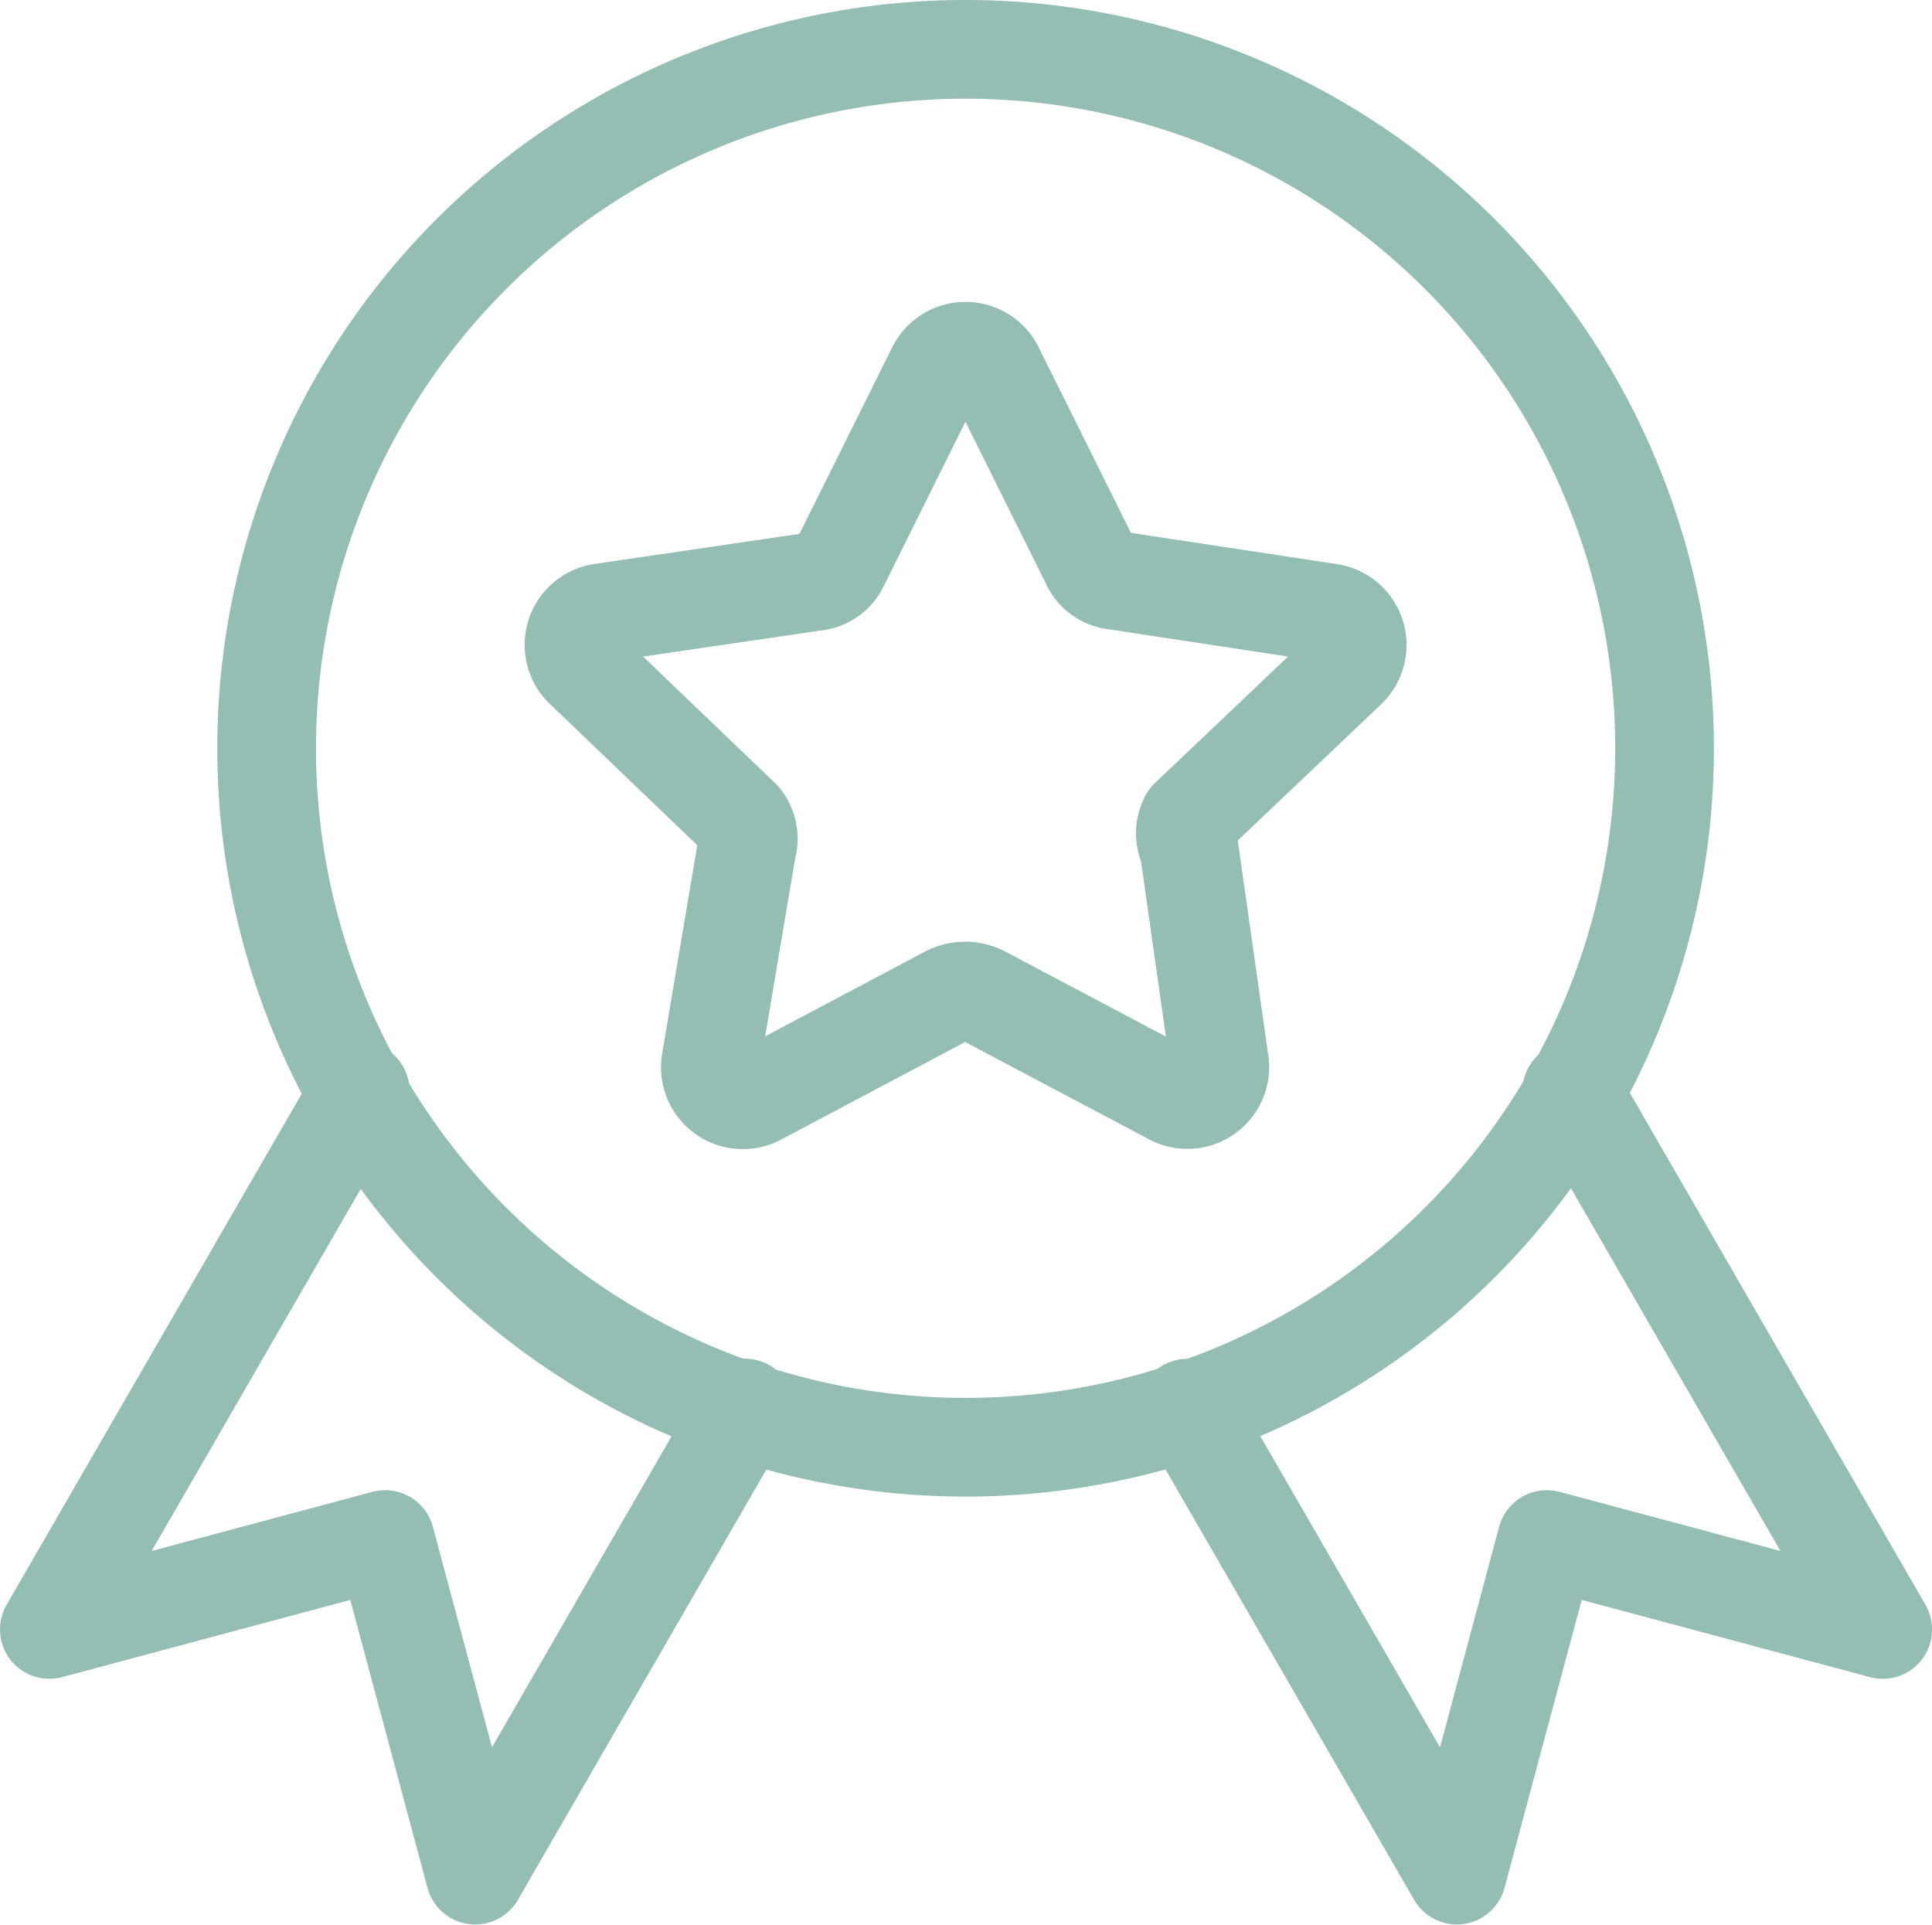
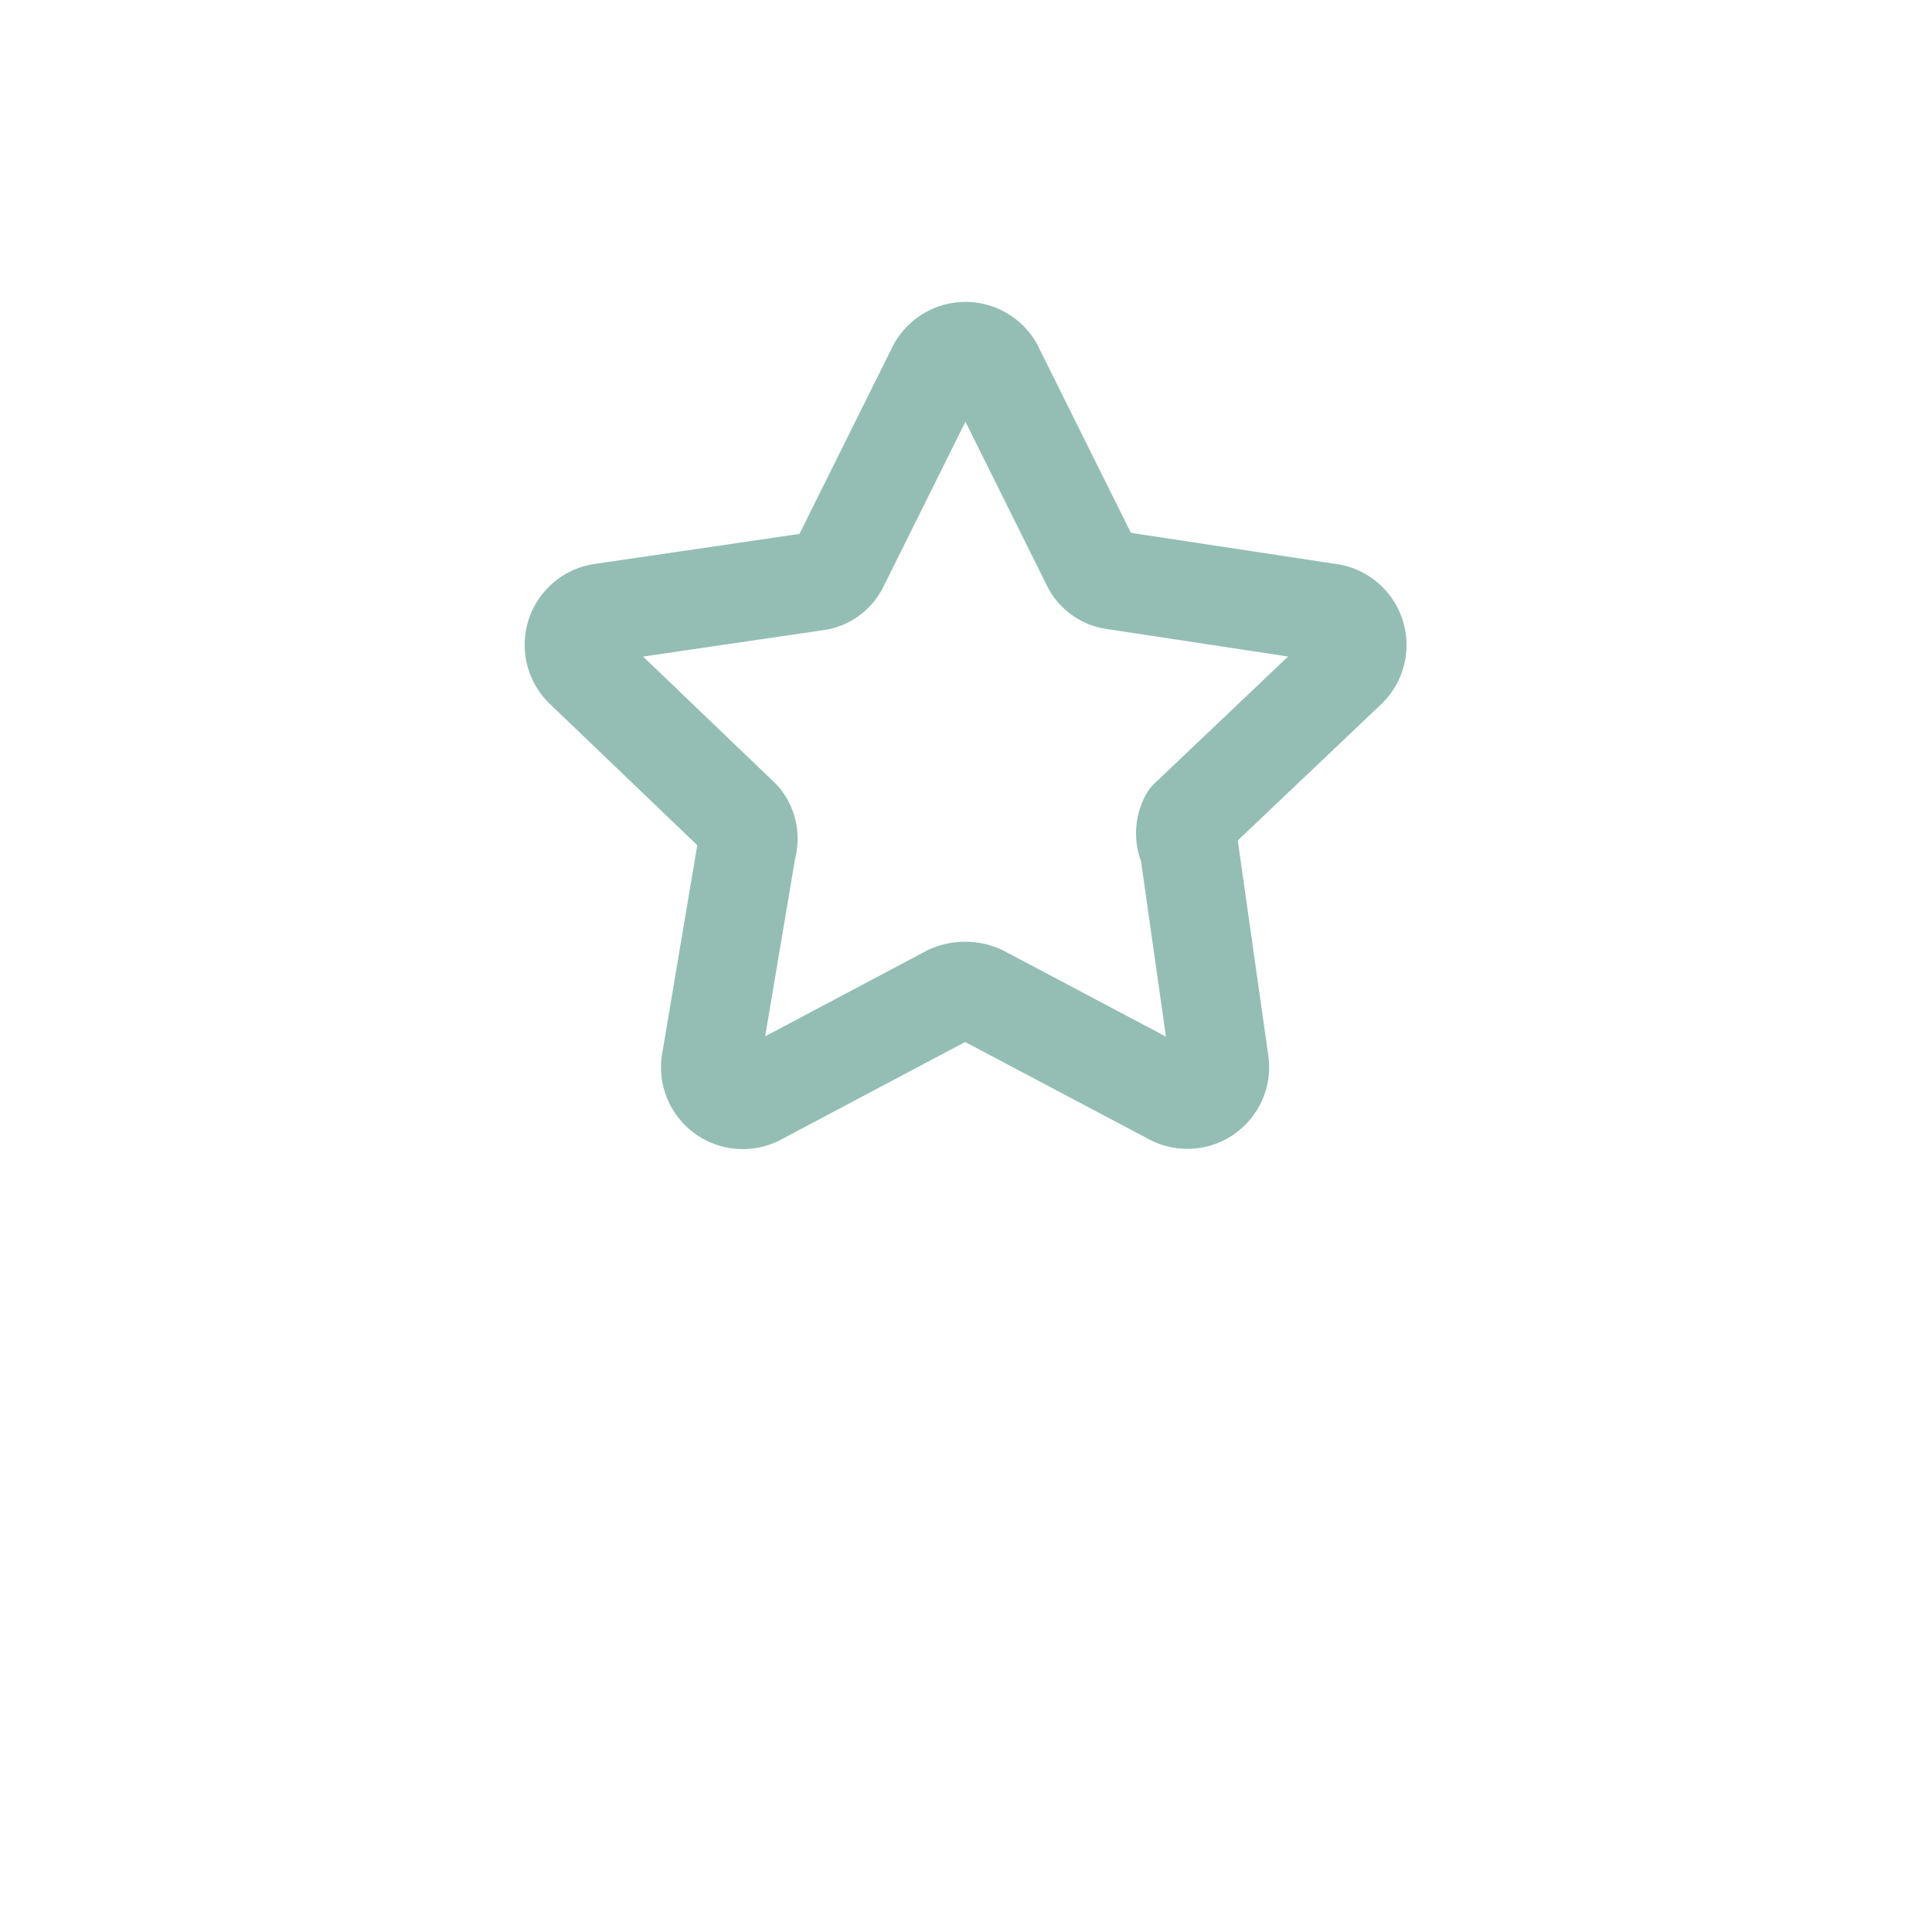
<svg xmlns="http://www.w3.org/2000/svg" width="39.148" height="39" viewBox="0 0 39.148 39">
  <g transform="translate(1 1)">
-     <path d="M30.366,14.689A14.163,14.163,0,1,1,16.2.526,14.163,14.163,0,0,1,30.366,14.689Z" transform="translate(2.363 -0.526)" fill="none" stroke="#94beb4" stroke-linecap="round" stroke-linejoin="round" stroke-width="2" />
    <path d="M12.735,3.022l1.951,3.924a.612.612,0,0,0,.5.363l4.333.658A.658.658,0,0,1,19.881,9.1l-3.2,3.04a.635.635,0,0,0,0,.59l.612,4.31a.658.658,0,0,1-.975.7L12.463,15.7a.771.771,0,0,0-.635,0L7.971,17.745a.658.658,0,0,1-.975-.7l.726-4.31a.635.635,0,0,0-.113-.59L4.41,9.079a.658.658,0,0,1,.363-1.112l4.333-.635a.612.612,0,0,0,.5-.363l1.951-3.924a.658.658,0,0,1,1.18-.023Z" transform="translate(6.411 3.451)" fill="none" stroke="#94beb4" stroke-linecap="round" stroke-linejoin="round" stroke-width="2" />
-     <path d="M6.8,7.913.5,18.822,7.305,17,9.129,23.8l5.465-9.465" transform="translate(-0.5 13.196)" fill="none" stroke="#94beb4" stroke-linecap="round" stroke-linejoin="round" stroke-width="2" />
-     <path d="M16.363,7.913l6.3,10.909L15.856,17,14.033,23.8,8.568,14.339" transform="translate(14.487 13.196)" fill="none" stroke="#94beb4" stroke-linecap="round" stroke-linejoin="round" stroke-width="2" />
  </g>
</svg>